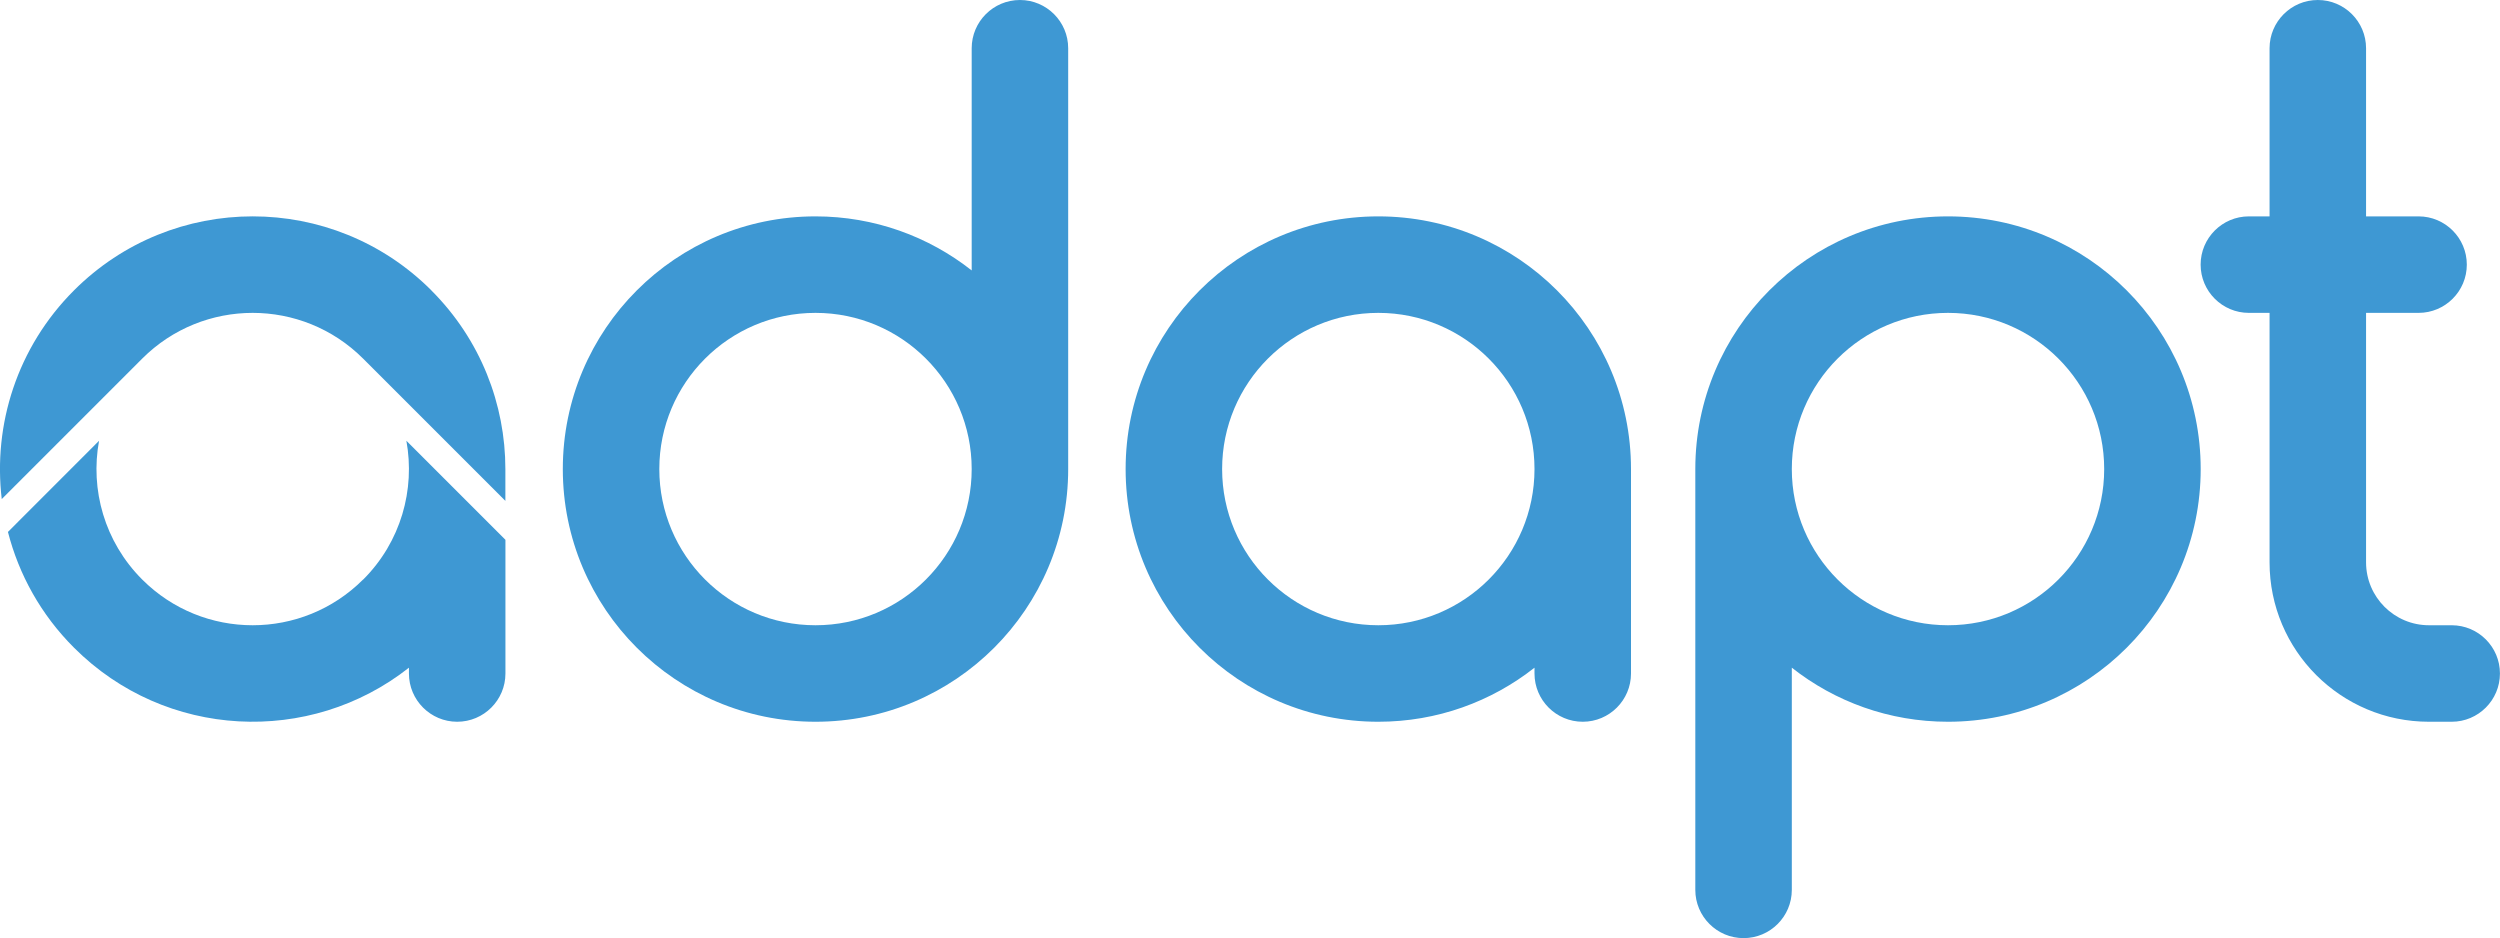
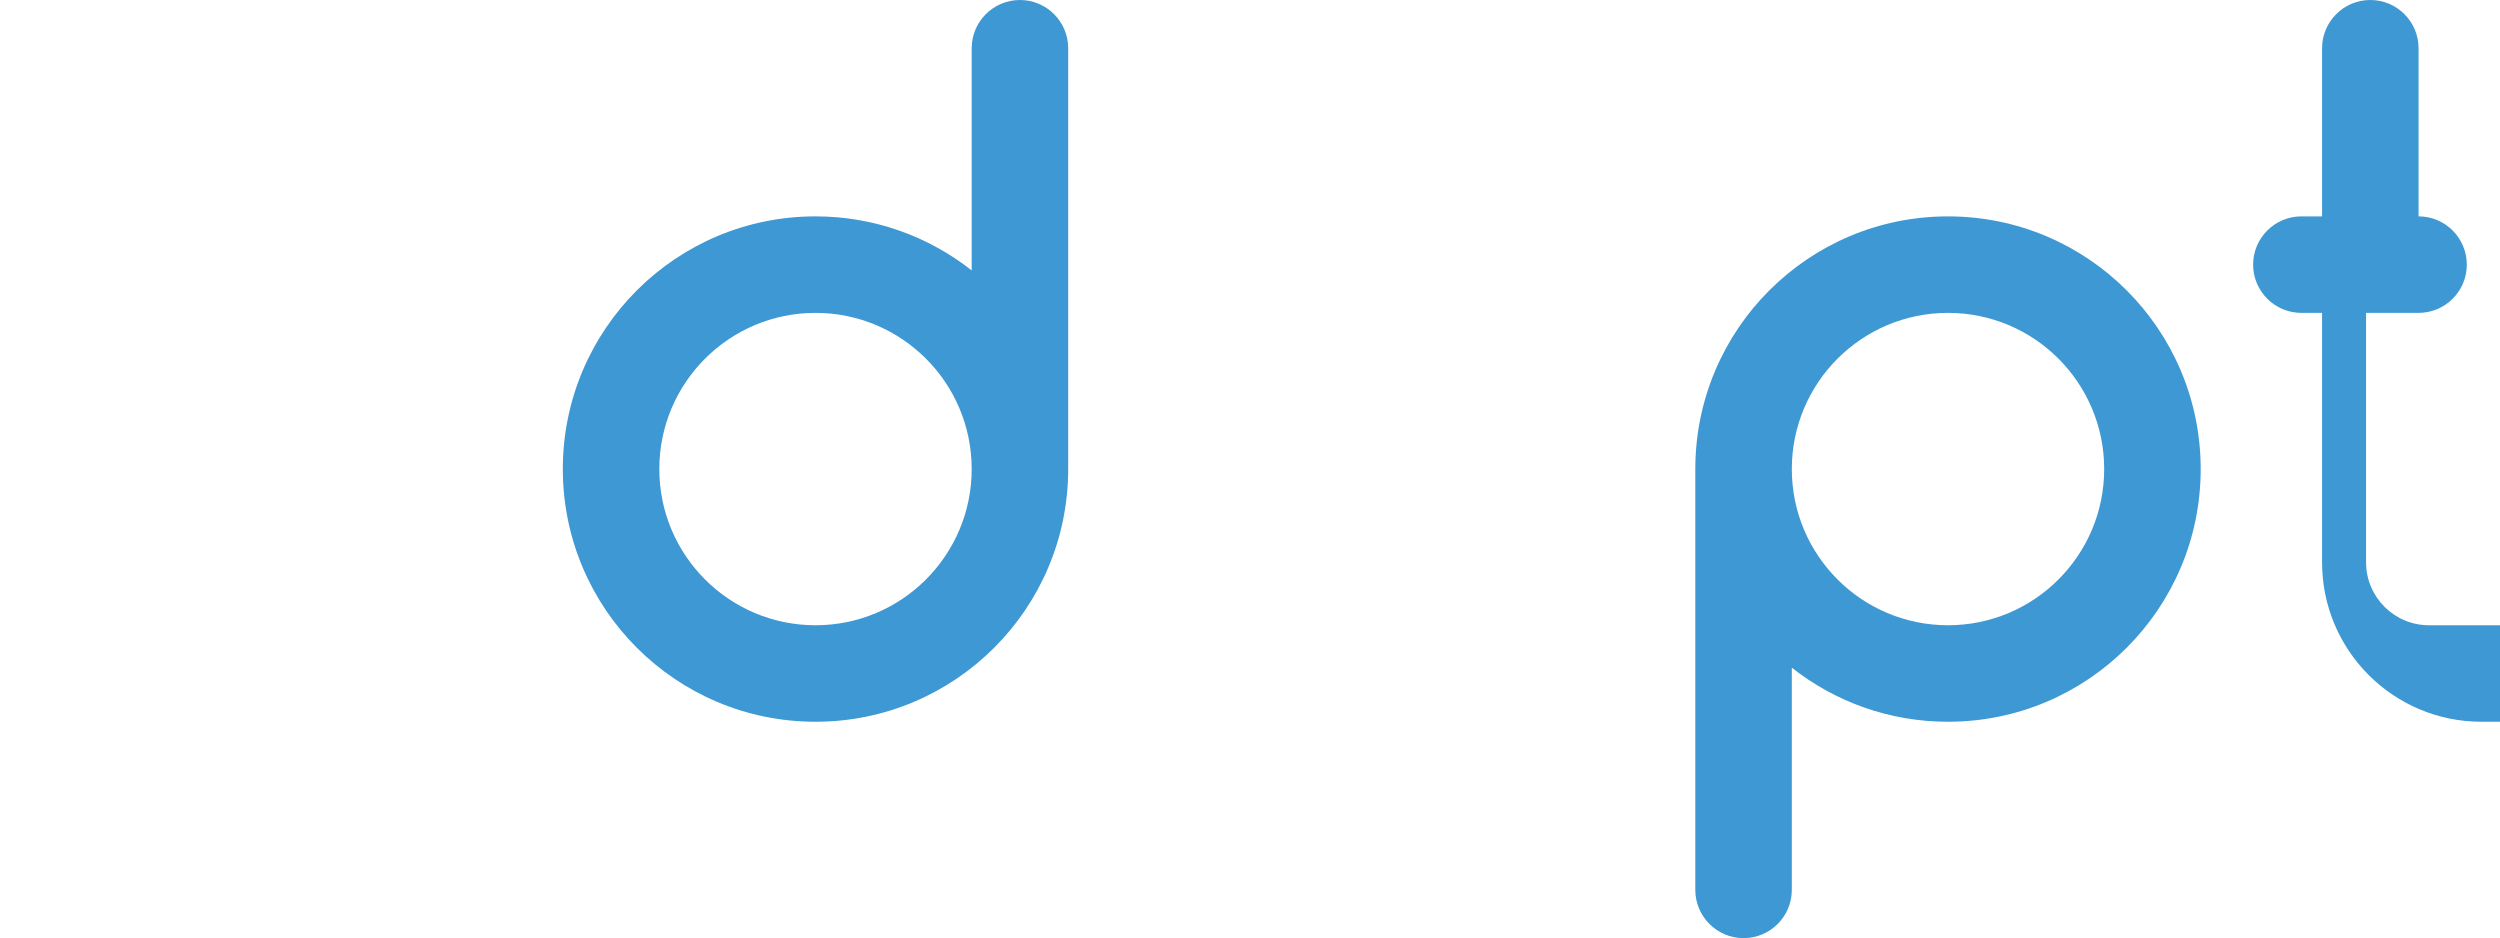
<svg xmlns="http://www.w3.org/2000/svg" id="Layer_1" viewBox="0 0 400 150.1">
-   <path d="M69.02,46.46c-15.79-15.79-41.39-15.79-57.18,0C2.72,55.58-1.13,67.97,.28,79.85l22.47-22.47c9.76-9.76,25.59-9.76,35.35,0,0,0,0,0,0,0l22.76,22.76v-5.08c0-10.35-3.95-20.7-11.84-28.59Zm-10.92,46.26c-9.76,9.76-25.59,9.76-35.35,0-6.04-6.04-8.34-14.4-6.9-22.2L1.27,85.11c1.74,6.79,5.26,13.22,10.58,18.53,14.64,14.64,37.71,15.7,53.58,3.19v.93c0,4.26,3.46,7.72,7.72,7.72s7.72-3.46,7.72-7.72v-21.39l-15.85-15.85c1.43,7.81-.87,16.17-6.9,22.2Z" fill="#3e98d3" />
  <path d="M163.19,0c-4.26,0-7.72,3.46-7.72,7.72V43.27c-6.88-5.42-15.56-8.65-24.99-8.65-22.33,0-40.43,18.1-40.43,40.43s18.1,40.43,40.43,40.43,40.43-18.1,40.43-40.43V7.72c0-4.26-3.46-7.72-7.72-7.72Zm-32.71,100.04c-13.8,0-24.99-11.19-24.99-24.99s11.19-24.99,24.99-24.99,24.99,11.19,24.99,24.99-11.19,24.99-24.99,24.99Z" fill="#3e98d3" />
  <path d="M278.97,150.1c4.26,0,7.72-3.46,7.72-7.72v-35.55c6.88,5.42,15.56,8.65,24.99,8.65,22.33,0,40.43-18.1,40.43-40.43s-18.1-40.43-40.43-40.43-40.43,18.1-40.43,40.43v67.33c0,4.26,3.46,7.72,7.72,7.72Zm32.71-100.04c13.8,0,24.99,11.19,24.99,24.99s-11.19,24.99-24.99,24.99-24.99-11.19-24.99-24.99,11.19-24.99,24.99-24.99Z" fill="#3e98d3" />
-   <path d="M220.53,34.62c-22.33,0-40.43,18.1-40.43,40.43s18.1,40.43,40.43,40.43c9.43,0,18.11-3.23,24.99-8.65v.93c0,4.26,3.46,7.72,7.72,7.72s7.72-3.46,7.72-7.72v-32.71c0-22.33-18.1-40.43-40.43-40.43Zm0,65.42c-13.8,0-24.99-11.19-24.99-24.99s11.19-24.99,24.99-24.99,24.99,11.19,24.99,24.99-11.19,24.99-24.99,24.99Z" fill="#3e98d3" />
-   <path d="M392.28,100.04h-3.64c-5.56,0-10.07-4.51-10.07-10.07V50.06h8.4c4.26,0,7.72-3.46,7.72-7.72s-3.46-7.72-7.72-7.72h-8.4V7.72c0-4.26-3.46-7.72-7.72-7.72s-7.72,3.46-7.72,7.72v26.9h-3.31c-4.26,0-7.72,3.46-7.72,7.72s3.46,7.72,7.72,7.72h3.31v39.92c0,14.09,11.42,25.5,25.5,25.5h3.64c4.26,0,7.72-3.46,7.72-7.72s-3.46-7.72-7.72-7.72Z" fill="#3e98d3" />
+   <path d="M392.28,100.04h-3.64c-5.56,0-10.07-4.51-10.07-10.07V50.06h8.4c4.26,0,7.72-3.46,7.72-7.72s-3.46-7.72-7.72-7.72V7.72c0-4.26-3.46-7.72-7.72-7.72s-7.72,3.46-7.72,7.72v26.9h-3.31c-4.26,0-7.72,3.46-7.72,7.72s3.46,7.72,7.72,7.72h3.31v39.92c0,14.09,11.42,25.5,25.5,25.5h3.64c4.26,0,7.72-3.46,7.72-7.72s-3.46-7.72-7.72-7.72Z" fill="#3e98d3" />
</svg>